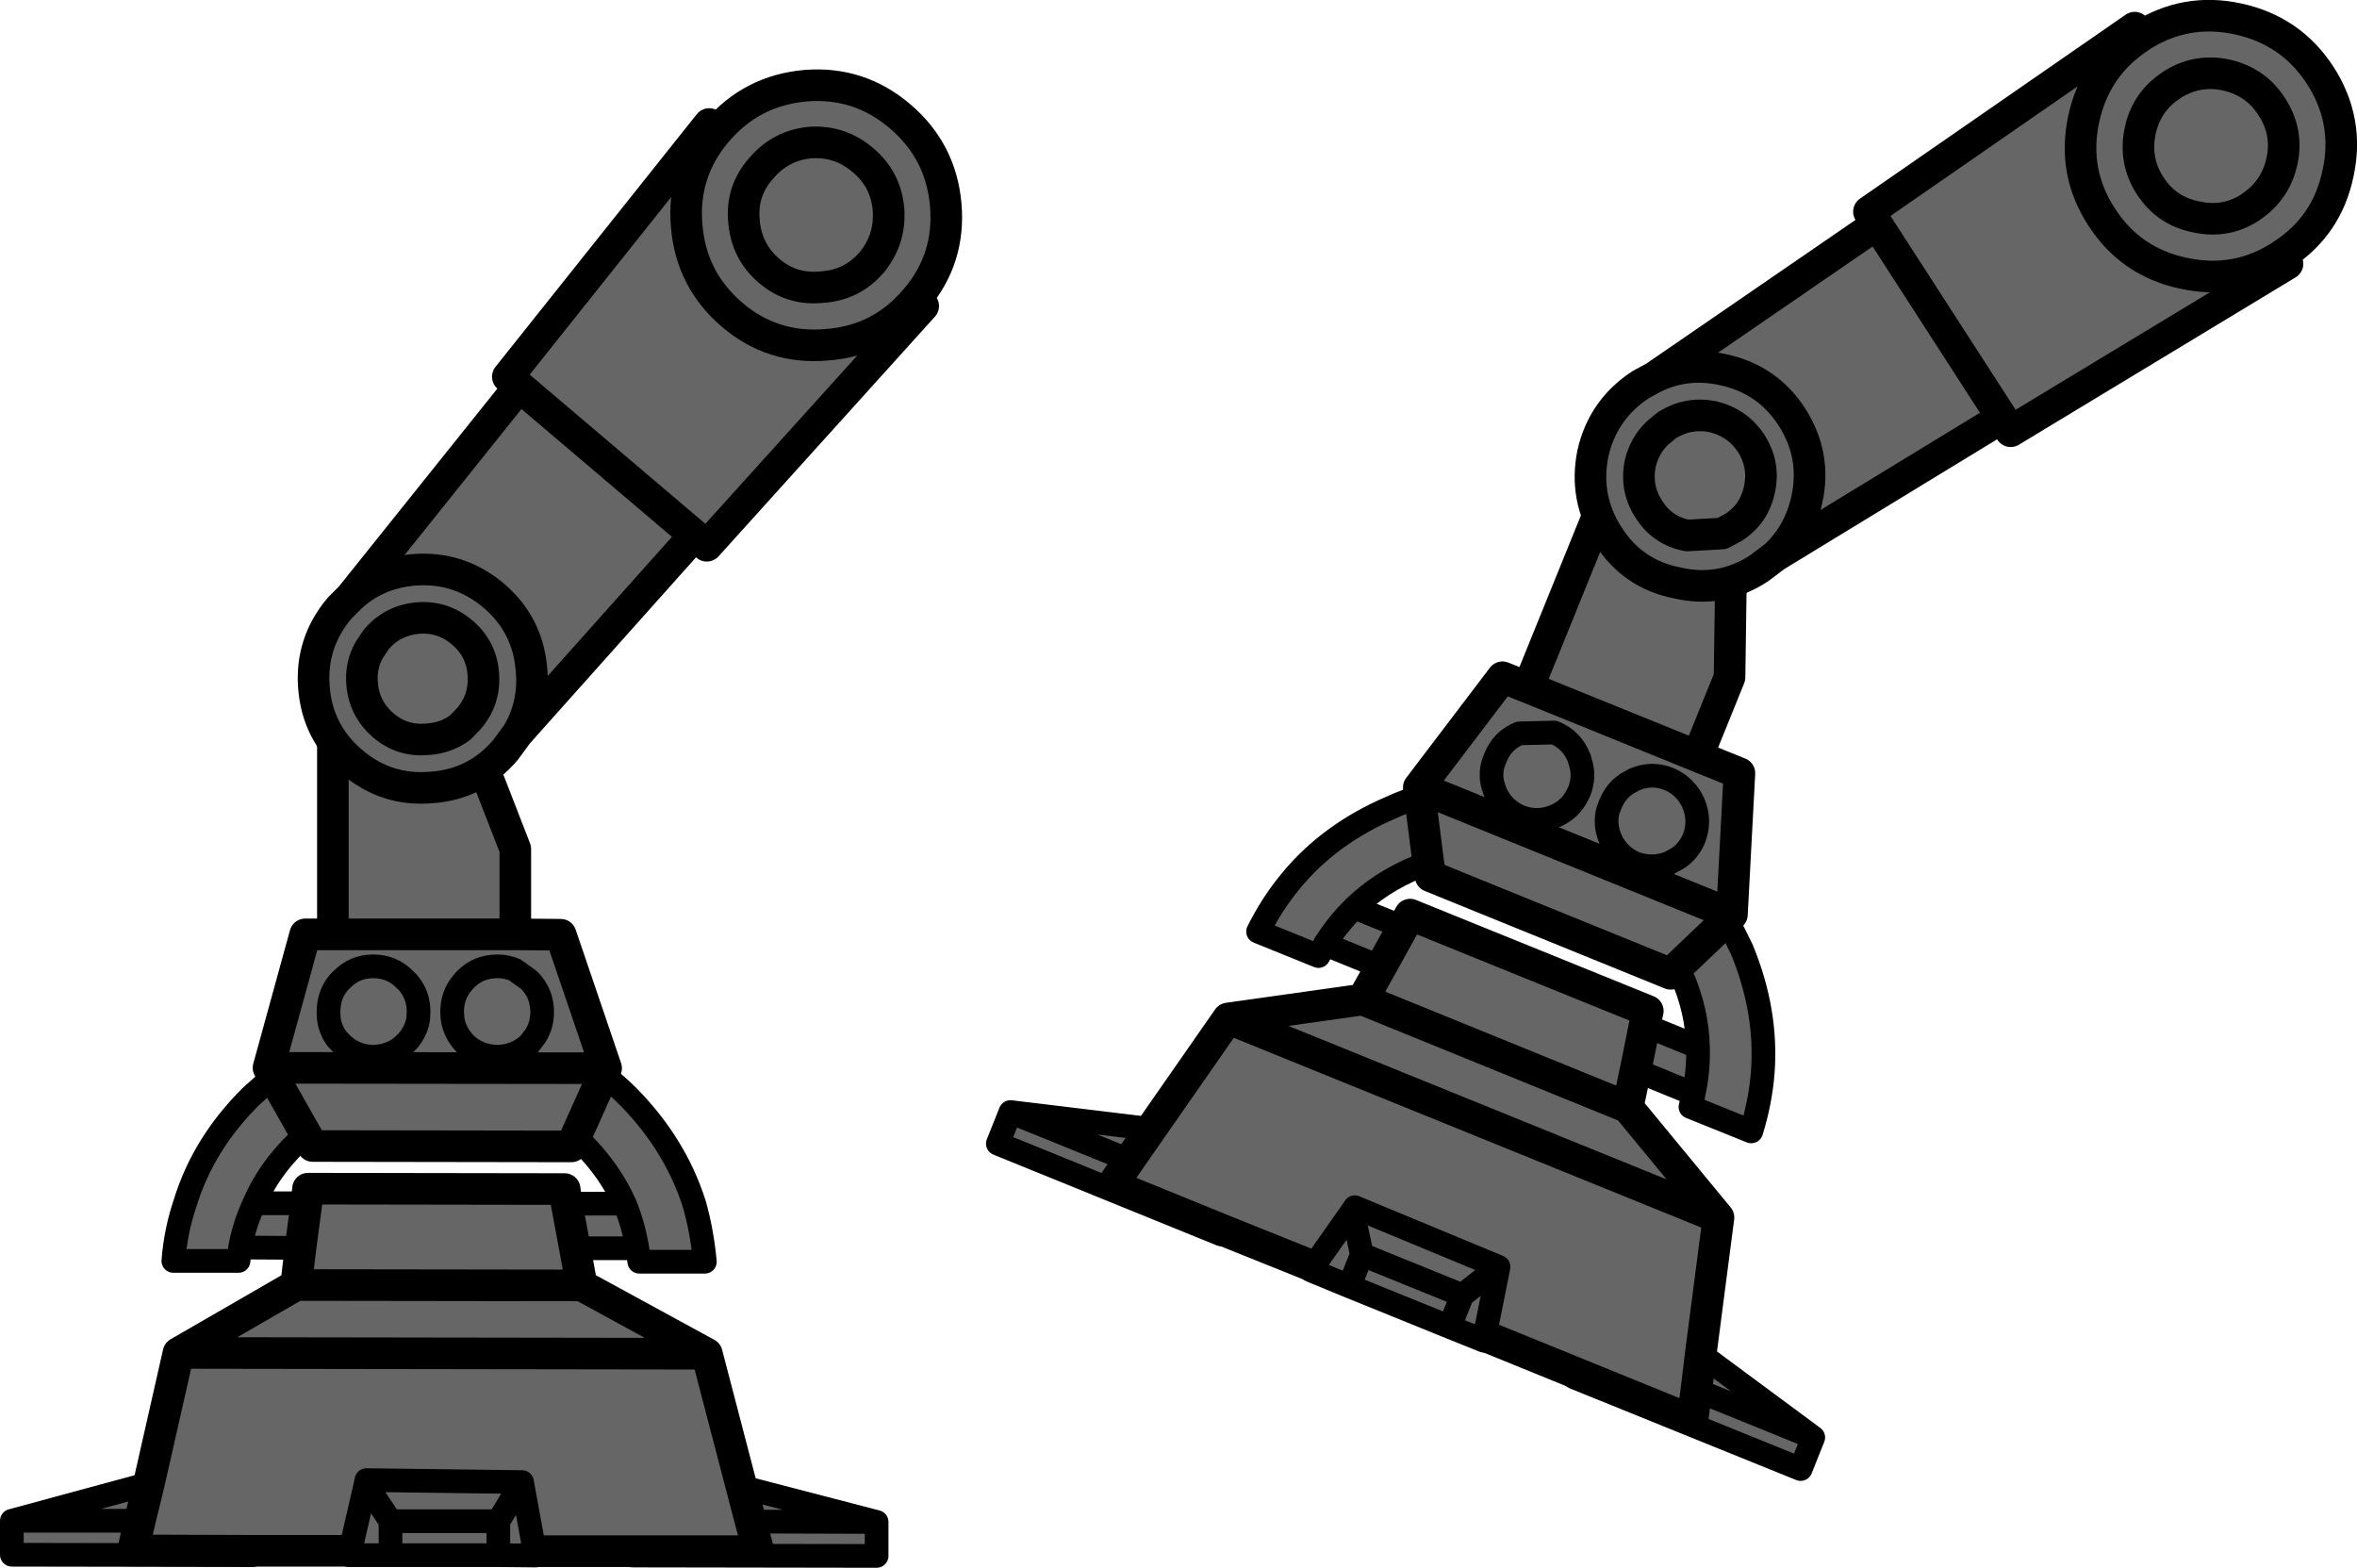
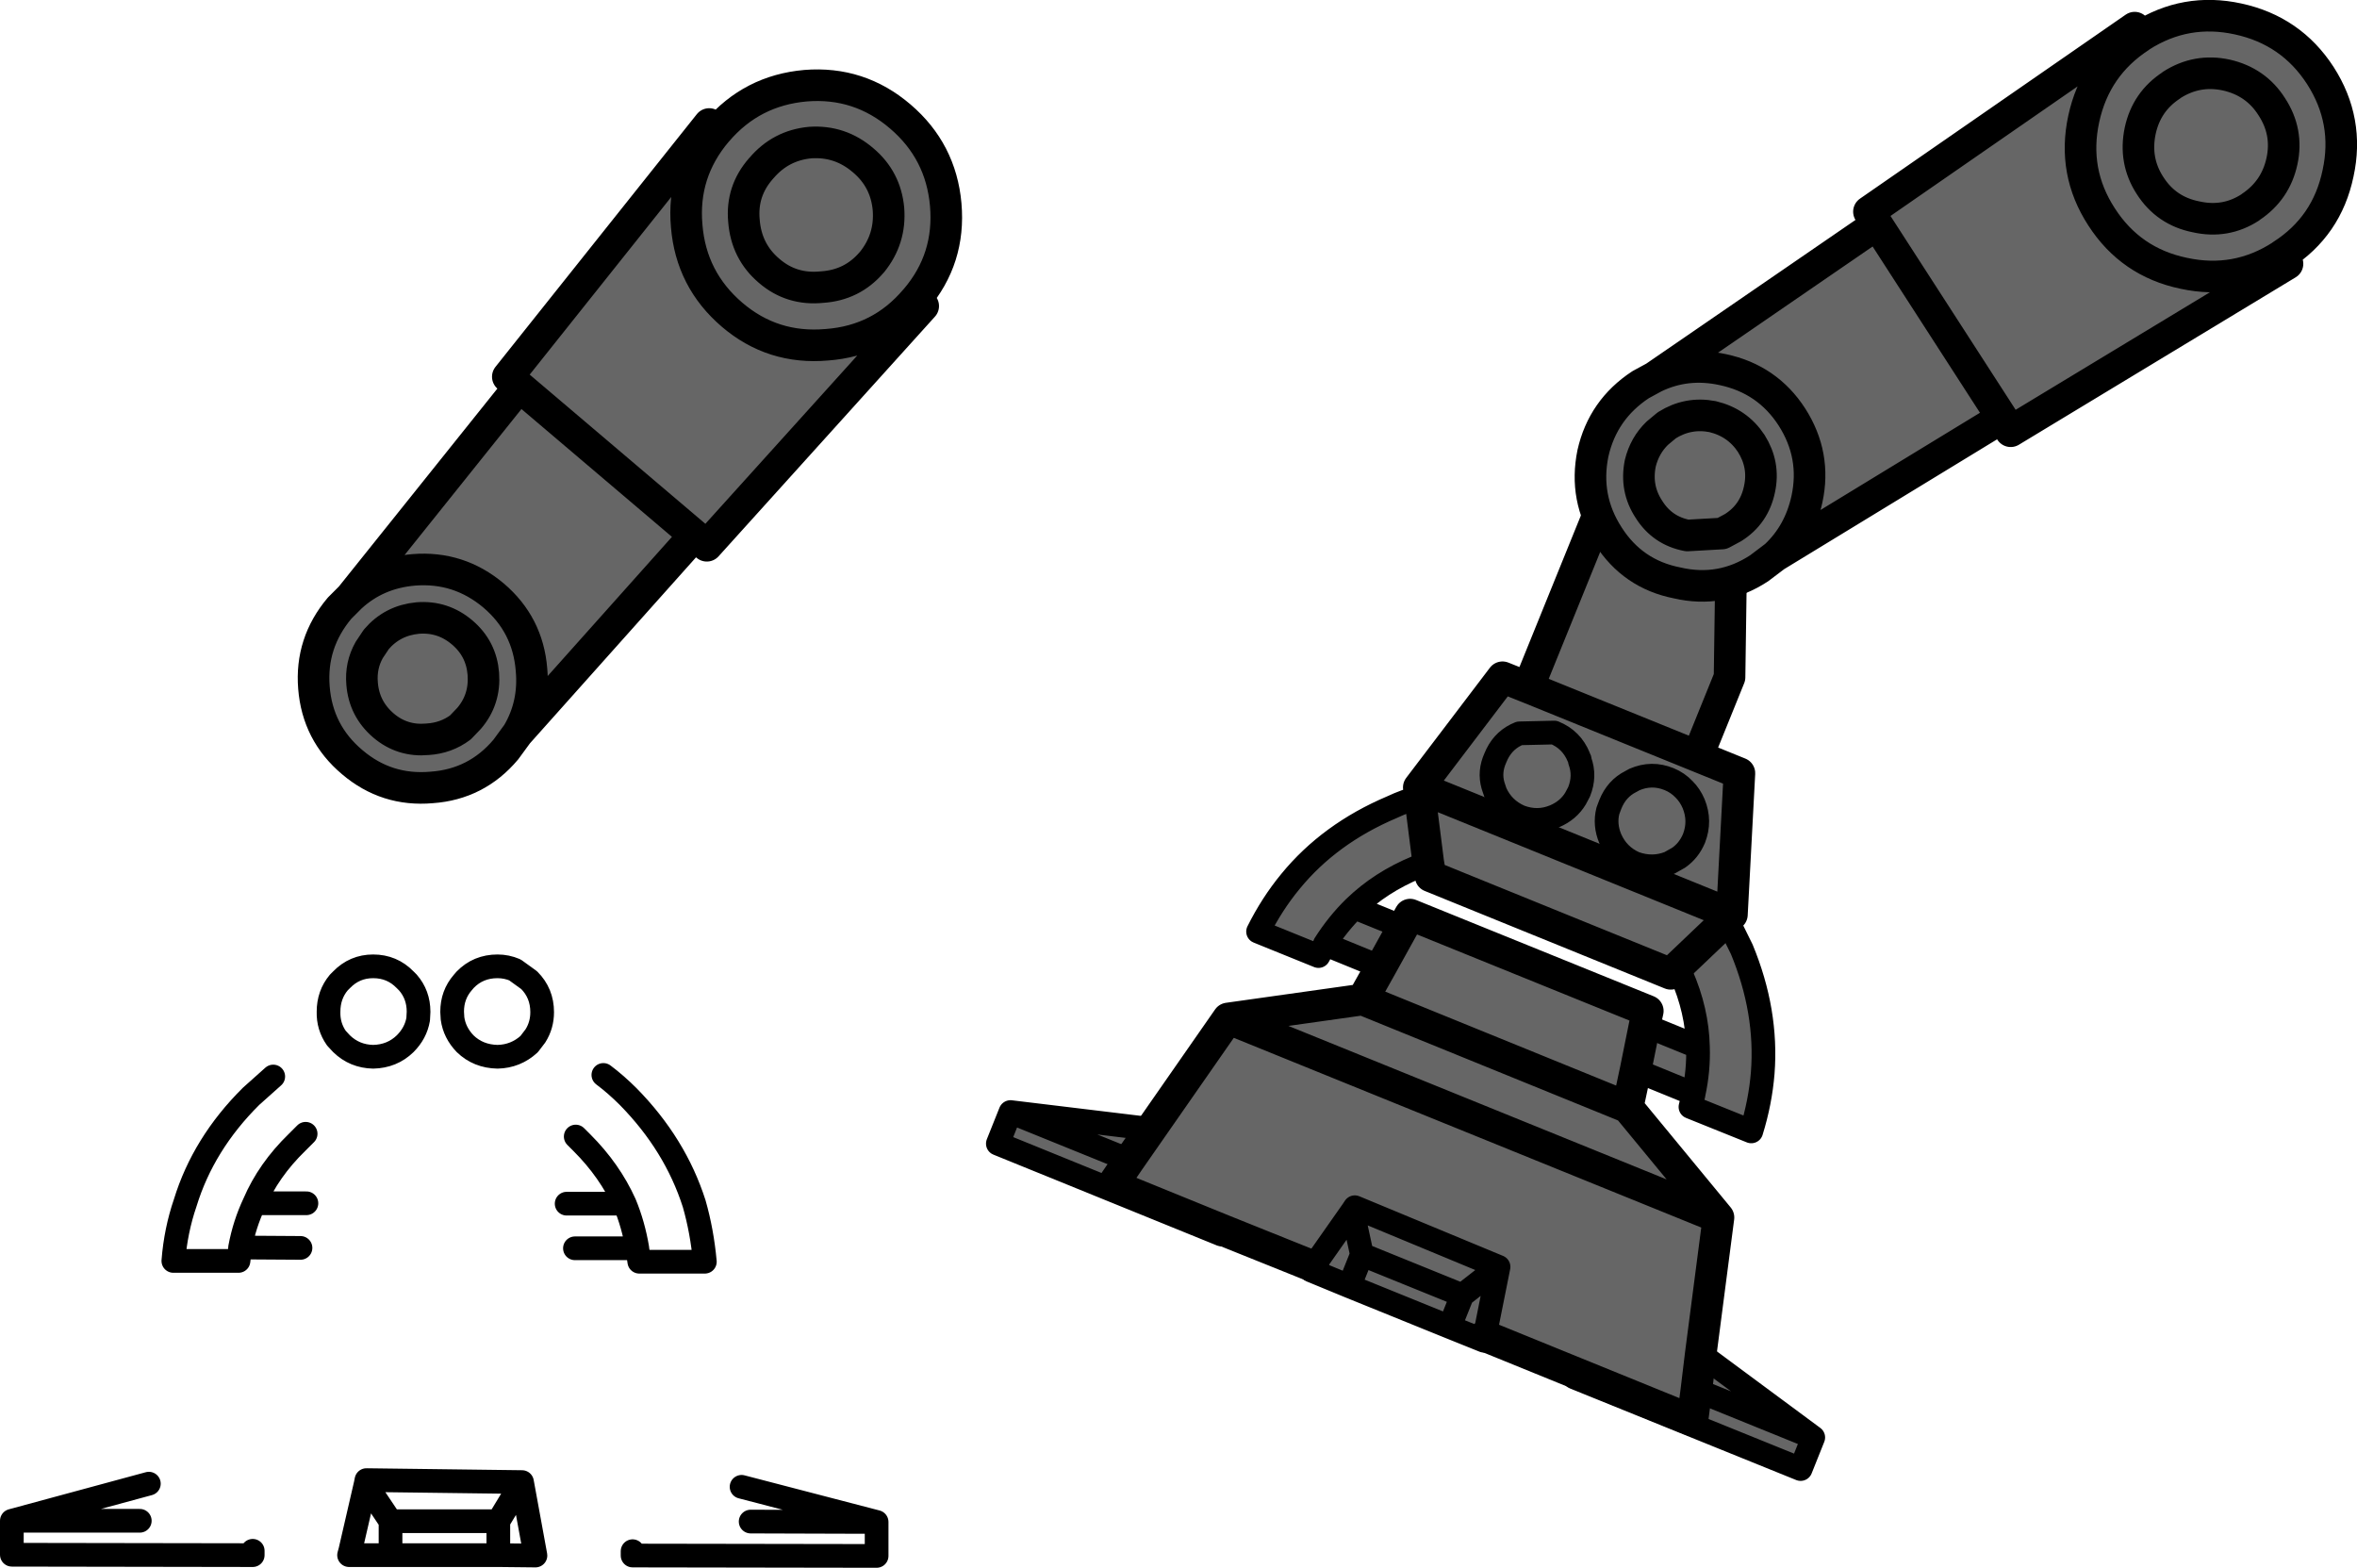
<svg xmlns="http://www.w3.org/2000/svg" height="198.5px" width="298.45px">
  <g transform="matrix(1.0, 0.0, 0.0, 1.0, 211.85, -26.5)">
    <path d="M-32.05 127.4 L-32.2 126.2 -21.6 112.25 -18.35 113.55 -8.15 88.4 7.4 94.7 7.15 112.25 3.1 122.25 8.4 124.4 7.45 142.3 6.85 142.95 8.7 146.7 Q11.95 154.55 11.35 162.35 11.05 166.05 9.9 169.75 L2.2 166.65 2.6 165.05 2.6 165.0 -4.75 162.0 -5.75 166.7 5.75 180.65 3.5 197.95 17.75 208.5 16.15 212.5 -12.5 200.9 -12.3 200.35 -23.85 195.65 -23.95 196.25 Q-26.15 195.35 -28.3 194.5 L-41.0 189.35 -45.85 187.35 -45.55 186.85 -57.0 182.25 -57.2 182.8 -85.5 171.3 -83.9 167.3 -66.1 169.45 -56.35 155.45 -39.3 153.05 -37.0 148.95 -44.1 146.05 -44.1 146.1 -44.9 147.55 -52.55 144.45 Q-50.8 140.95 -48.45 138.1 -43.5 132.05 -35.6 128.7 -33.9 127.9 -32.05 127.4 L-31.0 135.7 -32.05 127.4 M0.65 148.85 L-0.3 149.8 -30.7 137.45 -31.0 135.7 -32.45 136.3 Q-37.05 138.2 -40.35 141.4 L-34.2 143.9 -33.3 142.3 -3.2 154.5 -3.6 156.3 3.15 159.05 Q3.05 154.45 1.05 149.9 L0.65 148.85 6.85 142.95 0.65 148.85 M-22.8 125.95 L-22.5 126.85 Q-21.55 128.95 -19.4 129.9 -17.15 130.75 -15.0 129.85 -13.25 129.1 -12.35 127.6 L-11.9 126.75 Q-11.1 124.75 -11.8 122.85 -11.8 122.6 -11.95 122.35 -12.85 120.15 -15.05 119.25 L-19.45 119.35 -19.9 119.55 Q-21.7 120.45 -22.5 122.45 -23.3 124.2 -22.8 125.95 -23.3 124.2 -22.5 122.45 -21.7 120.45 -19.9 119.55 L-19.45 119.35 -15.05 119.25 Q-12.85 120.15 -11.95 122.35 -11.8 122.6 -11.8 122.85 -11.1 124.75 -11.9 126.75 L-12.35 127.6 Q-13.25 129.1 -15.0 129.85 -17.15 130.75 -19.4 129.9 -21.55 128.95 -22.5 126.85 L-22.8 125.95 M-0.5 125.15 Q-2.7 124.25 -4.9 125.2 L-5.35 125.45 Q-7.15 126.35 -7.95 128.35 L-8.25 129.15 Q-8.7 130.9 -7.95 132.7 -7.0 134.85 -4.85 135.8 -2.6 136.6 -0.45 135.75 L0.7 135.1 Q2.0 134.2 2.65 132.65 3.5 130.45 2.6 128.25 2.15 127.2 1.4 126.45 0.6 125.6 -0.5 125.15 0.6 125.6 1.4 126.45 2.15 127.2 2.6 128.25 3.5 130.45 2.65 132.65 2.0 134.2 0.7 135.1 L-0.45 135.75 Q-2.6 136.6 -4.85 135.8 -7.0 134.85 -7.95 132.7 -8.7 130.9 -8.25 129.15 L-7.95 128.35 Q-7.15 126.35 -5.35 125.45 L-4.9 125.2 Q-2.7 124.25 -0.5 125.15 M-12.3 200.35 L2.45 206.35 2.95 202.5 2.45 206.35 -12.3 200.35 M7.45 142.3 L-32.2 126.2 7.45 142.3 M3.1 122.25 L-18.35 113.55 3.1 122.25 M-37.0 148.95 L-34.2 143.9 -37.0 148.95 M17.75 208.5 L2.95 202.5 17.75 208.5 M2.95 202.5 L3.5 197.95 2.95 202.5 M-23.85 195.65 L-22.1 186.9 -26.7 190.5 -39.4 185.35 -41.0 189.35 -39.4 185.35 -40.6 179.8 -45.55 186.85 -40.6 179.8 -39.4 185.35 -26.7 190.5 -22.1 186.9 -40.3 179.35 -40.6 179.8 -40.3 179.35 -22.1 186.9 -23.85 195.65 M-28.3 194.5 L-26.7 190.5 -28.3 194.5 M-68.85 173.4 L-71.0 176.55 -57.0 182.25 -71.0 176.55 -68.85 173.4 -83.9 167.3 -68.85 173.4 -66.1 169.45 -68.85 173.4 M-5.75 166.7 L-39.3 153.05 -5.75 166.7 M5.75 180.65 L-56.35 155.45 5.75 180.65 M2.6 165.0 Q3.25 162.0 3.15 159.05 3.25 162.0 2.6 165.0 M-40.35 141.4 Q-42.45 143.45 -44.1 146.05 -42.45 143.45 -40.35 141.4 M-4.75 162.0 L-3.6 156.3 -4.75 162.0" fill="#666666" fill-rule="evenodd" stroke="none" />
    <path d="M-32.05 127.4 L-32.2 126.2 -21.6 112.25 -18.35 113.55 -8.15 88.4 7.4 94.7 7.15 112.25 3.1 122.25 8.4 124.4 7.45 142.3 6.85 142.95 0.65 148.85 -0.3 149.8 -30.7 137.45 -31.0 135.7 -32.05 127.4 M-4.75 162.0 L-5.75 166.7 5.75 180.65 3.5 197.95 2.95 202.5 2.45 206.35 -12.3 200.35 -23.85 195.65 M-45.55 186.85 L-57.0 182.25 -71.0 176.55 -68.85 173.4 -66.1 169.45 -56.35 155.45 -39.3 153.05 -37.0 148.95 -34.2 143.9 -33.3 142.3 -3.2 154.5 -3.6 156.3 -4.75 162.0 M-18.35 113.55 L3.1 122.25 M-32.2 126.2 L7.45 142.3 M-39.3 153.05 L-5.75 166.7 M-56.35 155.45 L5.75 180.65" fill="none" stroke="#000000" stroke-linecap="round" stroke-linejoin="round" stroke-width="4.0" />
    <path d="M6.85 142.95 L8.7 146.7 Q11.95 154.55 11.35 162.35 11.05 166.05 9.9 169.75 L2.2 166.65 2.6 165.05 2.6 165.0 -4.75 162.0 M3.5 197.95 L17.75 208.5 16.15 212.5 -12.5 200.9 -12.3 200.35 M-23.85 195.65 L-23.95 196.25 Q-26.15 195.35 -28.3 194.5 L-41.0 189.35 -45.85 187.35 -45.55 186.85 -40.6 179.8 -39.4 185.35 -26.7 190.5 -22.1 186.9 -40.3 179.35 -40.6 179.8 M-57.0 182.25 L-57.2 182.8 -85.5 171.3 -83.9 167.3 -66.1 169.45 M-37.0 148.95 L-44.1 146.05 -44.1 146.1 -44.9 147.55 -52.55 144.45 Q-50.8 140.95 -48.45 138.1 -43.5 132.05 -35.6 128.7 -33.9 127.9 -32.05 127.4 M-0.5 125.15 Q0.6 125.6 1.4 126.45 2.15 127.2 2.6 128.25 3.5 130.45 2.65 132.65 2.0 134.2 0.7 135.1 L-0.45 135.75 Q-2.6 136.6 -4.85 135.8 -7.0 134.85 -7.95 132.7 -8.7 130.9 -8.25 129.15 L-7.95 128.35 Q-7.15 126.35 -5.35 125.45 L-4.9 125.2 Q-2.7 124.25 -0.5 125.15 M-22.8 125.95 Q-23.3 124.2 -22.5 122.45 -21.7 120.45 -19.9 119.55 L-19.45 119.35 -15.05 119.25 Q-12.85 120.15 -11.95 122.35 -11.8 122.6 -11.8 122.85 -11.1 124.75 -11.9 126.75 L-12.35 127.6 Q-13.25 129.1 -15.0 129.85 -17.15 130.75 -19.4 129.9 -21.55 128.95 -22.5 126.85 L-22.8 125.95 M-3.6 156.3 L3.15 159.05 Q3.05 154.45 1.05 149.9 L0.65 148.85 M-31.0 135.7 L-32.45 136.3 Q-37.05 138.2 -40.35 141.4 L-34.2 143.9 M2.95 202.5 L17.75 208.5 M-41.0 189.35 L-39.4 185.35 M-26.7 190.5 L-28.3 194.5 M-22.1 186.9 L-23.85 195.65 M-68.85 173.4 L-83.9 167.3 M-44.1 146.05 Q-42.45 143.45 -40.35 141.4 M3.15 159.05 Q3.25 162.0 2.6 165.0" fill="none" stroke="#000000" stroke-linecap="round" stroke-linejoin="round" stroke-width="3.0" />
    <path d="M24.8 53.3 L58.45 30.0 59.2 31.1 Q64.9 27.45 71.55 28.9 78.25 30.35 81.95 36.05 85.65 41.8 84.2 48.45 82.8 55.15 77.1 58.8 L77.8 59.9 42.75 81.1 41.85 81.6 40.75 79.95 12.95 96.9 10.9 98.45 Q6.1 101.6 0.5 100.3 -5.1 99.2 -8.2 94.35 -11.3 89.55 -10.15 83.9 -8.9 78.35 -4.1 75.2 L-2.35 74.25 24.95 55.5 23.9 53.9 24.8 53.3 42.75 81.1 24.8 53.3 M12.95 96.9 Q16.0 94.05 16.95 89.7 18.15 84.15 15.05 79.3 11.95 74.5 6.3 73.3 1.7 72.3 -2.35 74.25 1.7 72.3 6.3 73.3 11.95 74.5 15.05 79.3 18.15 84.15 16.95 89.7 16.0 94.05 12.95 96.9 M6.2 94.05 L7.6 93.3 Q10.3 91.6 10.95 88.4 11.6 85.35 9.9 82.65 8.15 80.0 5.0 79.25 1.9 78.65 -0.8 80.35 L-2.0 81.35 Q-3.6 82.9 -4.15 85.15 -4.8 88.35 -3.05 91.0 -1.35 93.7 1.8 94.3 L6.2 94.05 1.8 94.3 Q-1.35 93.7 -3.05 91.0 -4.8 88.35 -4.15 85.15 -3.6 82.9 -2.0 81.35 L-0.8 80.35 Q1.9 78.65 5.0 79.25 8.15 80.0 9.9 82.65 11.6 85.35 10.95 88.4 10.3 91.6 7.6 93.3 L6.2 94.05 M59.2 31.1 L59.15 31.15 Q53.45 34.85 52.0 41.55 50.55 48.25 54.25 53.95 57.95 59.7 64.65 61.1 71.35 62.55 77.05 58.85 L77.1 58.8 77.05 58.85 Q71.35 62.55 64.65 61.1 57.95 59.7 54.25 53.95 50.55 48.25 52.0 41.55 53.45 34.85 59.15 31.15 L59.2 31.1 M63.15 37.25 L63.1 37.3 Q59.95 39.35 59.15 43.05 58.35 46.85 60.4 50.0 62.45 53.2 66.2 53.95 69.95 54.8 73.1 52.75 L73.15 52.7 Q76.3 50.6 77.1 46.9 77.9 43.2 75.8 40.0 73.8 36.85 70.05 36.0 66.35 35.2 63.15 37.25 66.35 35.2 70.05 36.0 73.8 36.85 75.8 40.0 77.9 43.2 77.1 46.9 76.3 50.6 73.15 52.7 L73.1 52.75 Q69.95 54.8 66.2 53.95 62.45 53.2 60.4 50.0 58.35 46.85 59.15 43.05 59.95 39.35 63.1 37.3 L63.15 37.25" fill="#666666" fill-rule="evenodd" stroke="none" />
    <path d="M24.8 53.3 L58.45 30.0 59.2 31.1 Q64.9 27.45 71.55 28.9 78.25 30.35 81.95 36.05 85.65 41.8 84.2 48.45 82.8 55.15 77.1 58.8 L77.8 59.9 42.75 81.1 24.8 53.3 M40.75 79.95 L12.95 96.9 10.9 98.45 Q6.1 101.6 0.5 100.3 -5.1 99.2 -8.2 94.35 -11.3 89.55 -10.15 83.9 -8.9 78.35 -4.1 75.2 L-2.35 74.25 24.95 55.5 M63.15 37.25 Q66.35 35.2 70.05 36.0 73.8 36.85 75.8 40.0 77.9 43.2 77.1 46.9 76.3 50.6 73.15 52.7 L73.1 52.75 Q69.95 54.8 66.2 53.95 62.45 53.2 60.4 50.0 58.35 46.85 59.15 43.05 59.95 39.35 63.1 37.3 L63.15 37.25 M77.1 58.8 L77.05 58.85 Q71.35 62.55 64.65 61.1 57.95 59.7 54.25 53.95 50.55 48.25 52.0 41.55 53.45 34.85 59.15 31.15 L59.2 31.1 M6.2 94.05 L1.8 94.3 Q-1.35 93.7 -3.05 91.0 -4.8 88.35 -4.15 85.15 -3.6 82.9 -2.0 81.35 L-0.8 80.35 Q1.9 78.65 5.0 79.25 8.15 80.0 9.9 82.65 11.6 85.35 10.95 88.4 10.3 91.6 7.6 93.3 L6.2 94.05 M-2.35 74.25 Q1.7 72.3 6.3 73.3 11.95 74.5 15.05 79.3 18.15 84.15 16.95 89.7 16.0 94.05 12.95 96.9" fill="none" stroke="#000000" stroke-linecap="round" stroke-linejoin="round" stroke-width="4.0" />
-     <path d="M-177.25 162.8 L-177.85 161.7 -173.2 144.8 -169.7 144.8 -169.7 117.65 -152.95 117.65 -146.6 134.0 -146.6 144.8 -140.85 144.85 -135.1 161.75 -135.45 162.6 Q-133.85 163.8 -132.3 165.35 -126.35 171.4 -123.95 178.9 -122.95 182.4 -122.6 186.25 L-130.9 186.25 -131.15 184.6 -131.15 184.55 -139.05 184.55 -138.2 189.25 -122.35 197.9 -117.95 214.75 -100.85 219.2 -100.85 223.5 -131.75 223.45 -131.75 222.9 -144.15 222.9 -144.05 223.45 -148.75 223.4 -162.4 223.4 -167.65 223.4 -167.5 222.85 -179.85 222.85 -179.85 223.4 -210.35 223.35 -210.35 219.05 -193.0 214.35 -189.25 197.8 -174.35 189.2 -173.8 184.5 -181.45 184.45 -181.45 184.5 -181.65 186.15 -189.9 186.15 Q-189.6 182.3 -188.4 178.8 -186.1 171.3 -180.05 165.3 L-177.25 162.8 -173.15 170.05 -177.25 162.8 M-138.95 170.4 L-139.5 171.65 -172.25 171.6 -173.15 170.05 -174.25 171.15 Q-177.85 174.65 -179.65 178.85 L-173.05 178.85 -172.85 177.0 -140.35 177.05 -140.1 178.9 -132.75 178.9 Q-134.65 174.7 -138.15 171.2 L-138.95 170.4 -135.45 162.6 -138.95 170.4 M-169.25 157.95 L-168.6 158.65 Q-166.95 160.25 -164.6 160.3 -162.2 160.25 -160.55 158.65 -159.2 157.3 -158.9 155.55 L-158.85 154.6 Q-158.85 152.45 -160.2 150.9 L-160.55 150.55 Q-162.2 148.85 -164.6 148.85 -166.95 148.85 -168.6 150.55 L-168.95 150.9 Q-170.25 152.45 -170.25 154.6 -170.3 156.45 -169.25 157.95 -170.3 156.45 -170.25 154.6 -170.25 152.45 -168.95 150.9 L-168.6 150.55 Q-166.95 148.85 -164.6 148.85 -162.2 148.85 -160.55 150.55 L-160.2 150.9 Q-158.85 152.45 -158.85 154.6 L-158.9 155.55 Q-159.2 157.3 -160.55 158.65 -162.2 160.25 -164.6 160.3 -166.95 160.25 -168.6 158.65 L-169.25 157.95 M-148.85 148.85 Q-151.3 148.85 -152.95 150.55 L-153.25 150.9 Q-154.6 152.45 -154.6 154.6 L-154.55 155.45 Q-154.3 157.25 -152.95 158.65 -151.3 160.25 -148.85 160.3 -146.55 160.25 -144.85 158.7 L-144.05 157.65 Q-143.2 156.3 -143.2 154.65 -143.2 152.25 -144.85 150.6 L-146.65 149.3 Q-147.7 148.85 -148.85 148.85 -147.7 148.85 -146.65 149.3 L-144.85 150.6 Q-143.2 152.25 -143.2 154.65 -143.2 156.3 -144.05 157.65 L-144.85 158.7 Q-146.55 160.25 -148.85 160.3 -151.3 160.25 -152.95 158.65 -154.3 157.25 -154.55 155.45 L-154.6 154.6 Q-154.6 152.45 -153.25 150.9 L-152.95 150.55 Q-151.3 148.85 -148.85 148.85 M-116.8 219.15 L-117.95 214.75 -116.8 219.15 -100.85 219.2 -116.8 219.15 -115.8 222.9 -131.75 222.9 -115.8 222.9 -116.8 219.15 M-135.1 161.75 L-177.85 161.7 -135.1 161.75 M-146.6 144.8 L-169.7 144.8 -146.6 144.8 M-173.8 184.5 L-173.05 178.85 -173.8 184.5 M-148.75 223.4 L-148.75 219.1 -162.4 219.1 -165.55 214.4 -162.4 219.1 -148.75 219.1 -145.75 214.15 -165.45 213.9 -165.55 214.4 -167.5 222.85 -165.55 214.4 -165.45 213.9 -145.75 214.15 -148.75 219.1 -148.75 223.4 M-144.15 222.9 L-145.75 214.15 -144.15 222.9 M-162.4 219.1 L-162.4 223.4 -162.4 219.1 M-194.15 219.05 L-195.0 222.8 -179.85 222.85 -195.0 222.8 -194.15 219.05 -193.0 214.35 -194.15 219.05 -210.35 219.05 -194.15 219.05 M-138.2 189.25 L-174.35 189.2 -138.2 189.25 M-139.05 184.55 L-140.1 178.9 -139.05 184.55 M-122.35 197.9 L-189.25 197.8 -122.35 197.9 M-179.65 178.85 Q-180.9 181.5 -181.45 184.45 -180.9 181.5 -179.65 178.85 M-131.15 184.55 Q-131.65 181.55 -132.75 178.9 -131.65 181.55 -131.15 184.55" fill="#666666" fill-rule="evenodd" stroke="none" />
-     <path d="M-177.25 162.8 L-177.85 161.7 -173.2 144.8 -169.7 144.8 -169.7 117.65 -152.95 117.65 -146.6 134.0 -146.6 144.8 -140.85 144.85 -135.1 161.75 -135.45 162.6 -138.95 170.4 -139.5 171.65 -172.25 171.6 -173.15 170.05 -177.25 162.8 M-139.05 184.55 L-138.2 189.25 -122.35 197.9 -117.95 214.75 -116.8 219.15 -115.8 222.9 -131.75 222.9 -144.15 222.9 M-167.5 222.85 L-179.85 222.85 -195.0 222.8 -194.15 219.05 -193.0 214.35 -189.25 197.8 -174.35 189.2 -173.8 184.5 -173.05 178.85 -172.85 177.0 -140.35 177.05 -140.1 178.9 -139.05 184.55 M-169.7 144.8 L-146.6 144.8 M-177.85 161.7 L-135.1 161.75 M-174.35 189.2 L-138.2 189.25 M-189.25 197.8 L-122.35 197.9" fill="none" stroke="#000000" stroke-linecap="round" stroke-linejoin="round" stroke-width="4.0" />
    <path d="M-135.45 162.6 Q-133.85 163.8 -132.3 165.35 -126.35 171.4 -123.95 178.9 -122.95 182.4 -122.6 186.25 L-130.9 186.25 -131.15 184.6 -131.15 184.55 -139.05 184.55 M-117.95 214.75 L-100.85 219.2 -100.85 223.5 -131.75 223.45 -131.75 222.9 M-144.15 222.9 L-144.05 223.45 -148.75 223.4 -162.4 223.4 -167.65 223.4 -167.5 222.85 -165.55 214.4 -162.4 219.1 -148.75 219.1 -145.75 214.15 -165.45 213.9 -165.55 214.4 M-179.85 222.85 L-179.85 223.4 -210.35 223.35 -210.35 219.05 -193.0 214.35 M-173.8 184.5 L-181.45 184.45 -181.45 184.5 -181.65 186.15 -189.9 186.15 Q-189.6 182.3 -188.4 178.8 -186.1 171.3 -180.05 165.3 L-177.25 162.8 M-148.85 148.85 Q-147.7 148.85 -146.65 149.3 L-144.85 150.6 Q-143.2 152.25 -143.2 154.65 -143.2 156.3 -144.05 157.65 L-144.85 158.7 Q-146.55 160.25 -148.85 160.3 -151.3 160.25 -152.95 158.65 -154.3 157.25 -154.55 155.45 L-154.6 154.6 Q-154.6 152.45 -153.25 150.9 L-152.95 150.55 Q-151.3 148.85 -148.85 148.85 M-169.25 157.95 Q-170.3 156.45 -170.25 154.6 -170.25 152.45 -168.95 150.9 L-168.6 150.55 Q-166.95 148.85 -164.6 148.85 -162.2 148.85 -160.55 150.55 L-160.2 150.9 Q-158.85 152.45 -158.85 154.6 L-158.9 155.55 Q-159.2 157.3 -160.55 158.65 -162.2 160.25 -164.6 160.3 -166.95 160.25 -168.6 158.65 L-169.25 157.95 M-140.1 178.9 L-132.75 178.9 Q-134.65 174.7 -138.15 171.2 L-138.95 170.4 M-173.15 170.05 L-174.25 171.15 Q-177.85 174.65 -179.65 178.85 L-173.05 178.85 M-116.8 219.15 L-100.85 219.2 M-162.4 223.4 L-162.4 219.1 M-145.75 214.15 L-144.15 222.9 M-148.75 219.1 L-148.75 223.4 M-194.15 219.05 L-210.35 219.05 M-132.75 178.9 Q-131.65 181.55 -131.15 184.55 M-181.45 184.45 Q-180.9 181.5 -179.65 178.85" fill="none" stroke="#000000" stroke-linecap="round" stroke-linejoin="round" stroke-width="3.0" />
    <path d="M-121.05 43.1 L-121.1 43.15 Q-125.5 48.35 -124.9 55.1 -124.35 61.9 -119.15 66.35 -114.0 70.75 -107.15 70.15 -100.35 69.65 -95.95 64.45 L-95.9 64.4 -95.95 64.45 Q-100.35 69.65 -107.15 70.15 -114.0 70.75 -119.15 66.35 -124.35 61.9 -124.9 55.1 -125.5 48.35 -121.1 43.15 L-121.05 43.1 Q-116.65 37.95 -109.85 37.35 -103.05 36.8 -97.85 41.25 -92.7 45.65 -92.1 52.4 -91.5 59.25 -95.9 64.4 L-94.95 65.25 -122.35 95.6 -147.55 74.2 -122.35 95.6 -123.05 96.35 -124.6 95.05 -146.3 119.35 -147.8 121.4 Q-151.5 125.8 -157.2 126.2 -162.9 126.7 -167.25 123.0 -171.65 119.3 -172.1 113.55 -172.55 107.9 -168.85 103.5 L-167.45 102.1 -146.75 76.25 -148.2 75.0 -147.55 74.2 -122.05 42.2 -121.05 43.1 M-115.45 47.8 L-115.5 47.85 Q-118.0 50.7 -117.65 54.45 -117.35 58.35 -114.45 60.8 -111.6 63.25 -107.75 62.85 -103.95 62.6 -101.5 59.75 L-101.45 59.7 Q-99.05 56.75 -99.35 52.95 -99.7 49.2 -102.55 46.8 -105.45 44.3 -109.25 44.55 -113.0 44.9 -115.45 47.8 -113.0 44.9 -109.25 44.55 -105.45 44.3 -102.55 46.8 -99.7 49.2 -99.35 52.95 -99.05 56.75 -101.45 59.7 L-101.5 59.75 Q-103.95 62.6 -107.75 62.85 -111.6 63.25 -114.45 60.8 -117.35 58.35 -117.65 54.45 -118.0 50.7 -115.5 47.85 L-115.45 47.8 M-153.55 118.6 L-152.45 117.45 Q-150.4 115.05 -150.65 111.8 -150.9 108.65 -153.3 106.6 -155.75 104.5 -158.95 104.75 -162.15 105.05 -164.2 107.45 L-165.1 108.8 Q-166.2 110.75 -166.0 113.05 -165.75 116.25 -163.3 118.35 -160.9 120.4 -157.7 120.1 -155.35 119.95 -153.55 118.6 -155.35 119.95 -157.7 120.1 -160.9 120.4 -163.3 118.35 -165.75 116.25 -166.0 113.05 -166.2 110.75 -165.1 108.8 L-164.2 107.45 Q-162.15 105.05 -158.95 104.75 -155.75 104.5 -153.3 106.6 -150.9 108.65 -150.65 111.8 -150.4 115.05 -152.45 117.45 L-153.55 118.6 M-146.3 119.35 Q-144.15 115.7 -144.55 111.3 -145.0 105.6 -149.35 101.9 -153.75 98.2 -159.45 98.65 -164.15 99.05 -167.45 102.1 -164.15 99.05 -159.45 98.65 -153.75 98.2 -149.35 101.9 -145.0 105.6 -144.55 111.3 -144.15 115.7 -146.3 119.35" fill="#666666" fill-rule="evenodd" stroke="none" />
    <path d="M-95.9 64.4 L-95.95 64.45 Q-100.35 69.65 -107.15 70.15 -114.0 70.75 -119.15 66.35 -124.35 61.9 -124.9 55.1 -125.5 48.35 -121.1 43.15 L-121.05 43.1 -122.05 42.2 -147.55 74.2 -122.35 95.6 -94.95 65.25 -95.9 64.4 Q-91.5 59.25 -92.1 52.4 -92.7 45.65 -97.85 41.25 -103.05 36.8 -109.85 37.35 -116.65 37.95 -121.05 43.1 M-115.45 47.8 Q-113.0 44.9 -109.25 44.55 -105.45 44.3 -102.55 46.8 -99.7 49.2 -99.35 52.95 -99.05 56.75 -101.45 59.7 L-101.5 59.75 Q-103.95 62.6 -107.75 62.85 -111.6 63.25 -114.45 60.8 -117.35 58.35 -117.65 54.45 -118.0 50.7 -115.5 47.85 L-115.45 47.8 M-124.6 95.05 L-146.3 119.35 -147.8 121.4 Q-151.5 125.8 -157.2 126.2 -162.9 126.7 -167.25 123.0 -171.65 119.3 -172.1 113.55 -172.55 107.9 -168.85 103.5 L-167.45 102.1 -146.75 76.25 M-167.45 102.1 Q-164.15 99.05 -159.45 98.65 -153.75 98.2 -149.35 101.9 -145.0 105.6 -144.55 111.3 -144.15 115.7 -146.3 119.35 M-153.55 118.6 Q-155.35 119.95 -157.7 120.1 -160.9 120.4 -163.3 118.35 -165.75 116.25 -166.0 113.05 -166.2 110.75 -165.1 108.8 L-164.2 107.45 Q-162.15 105.05 -158.95 104.75 -155.75 104.5 -153.3 106.6 -150.9 108.65 -150.65 111.8 -150.4 115.05 -152.45 117.45 L-153.55 118.6" fill="none" stroke="#000000" stroke-linecap="round" stroke-linejoin="round" stroke-width="4.0" />
  </g>
</svg>